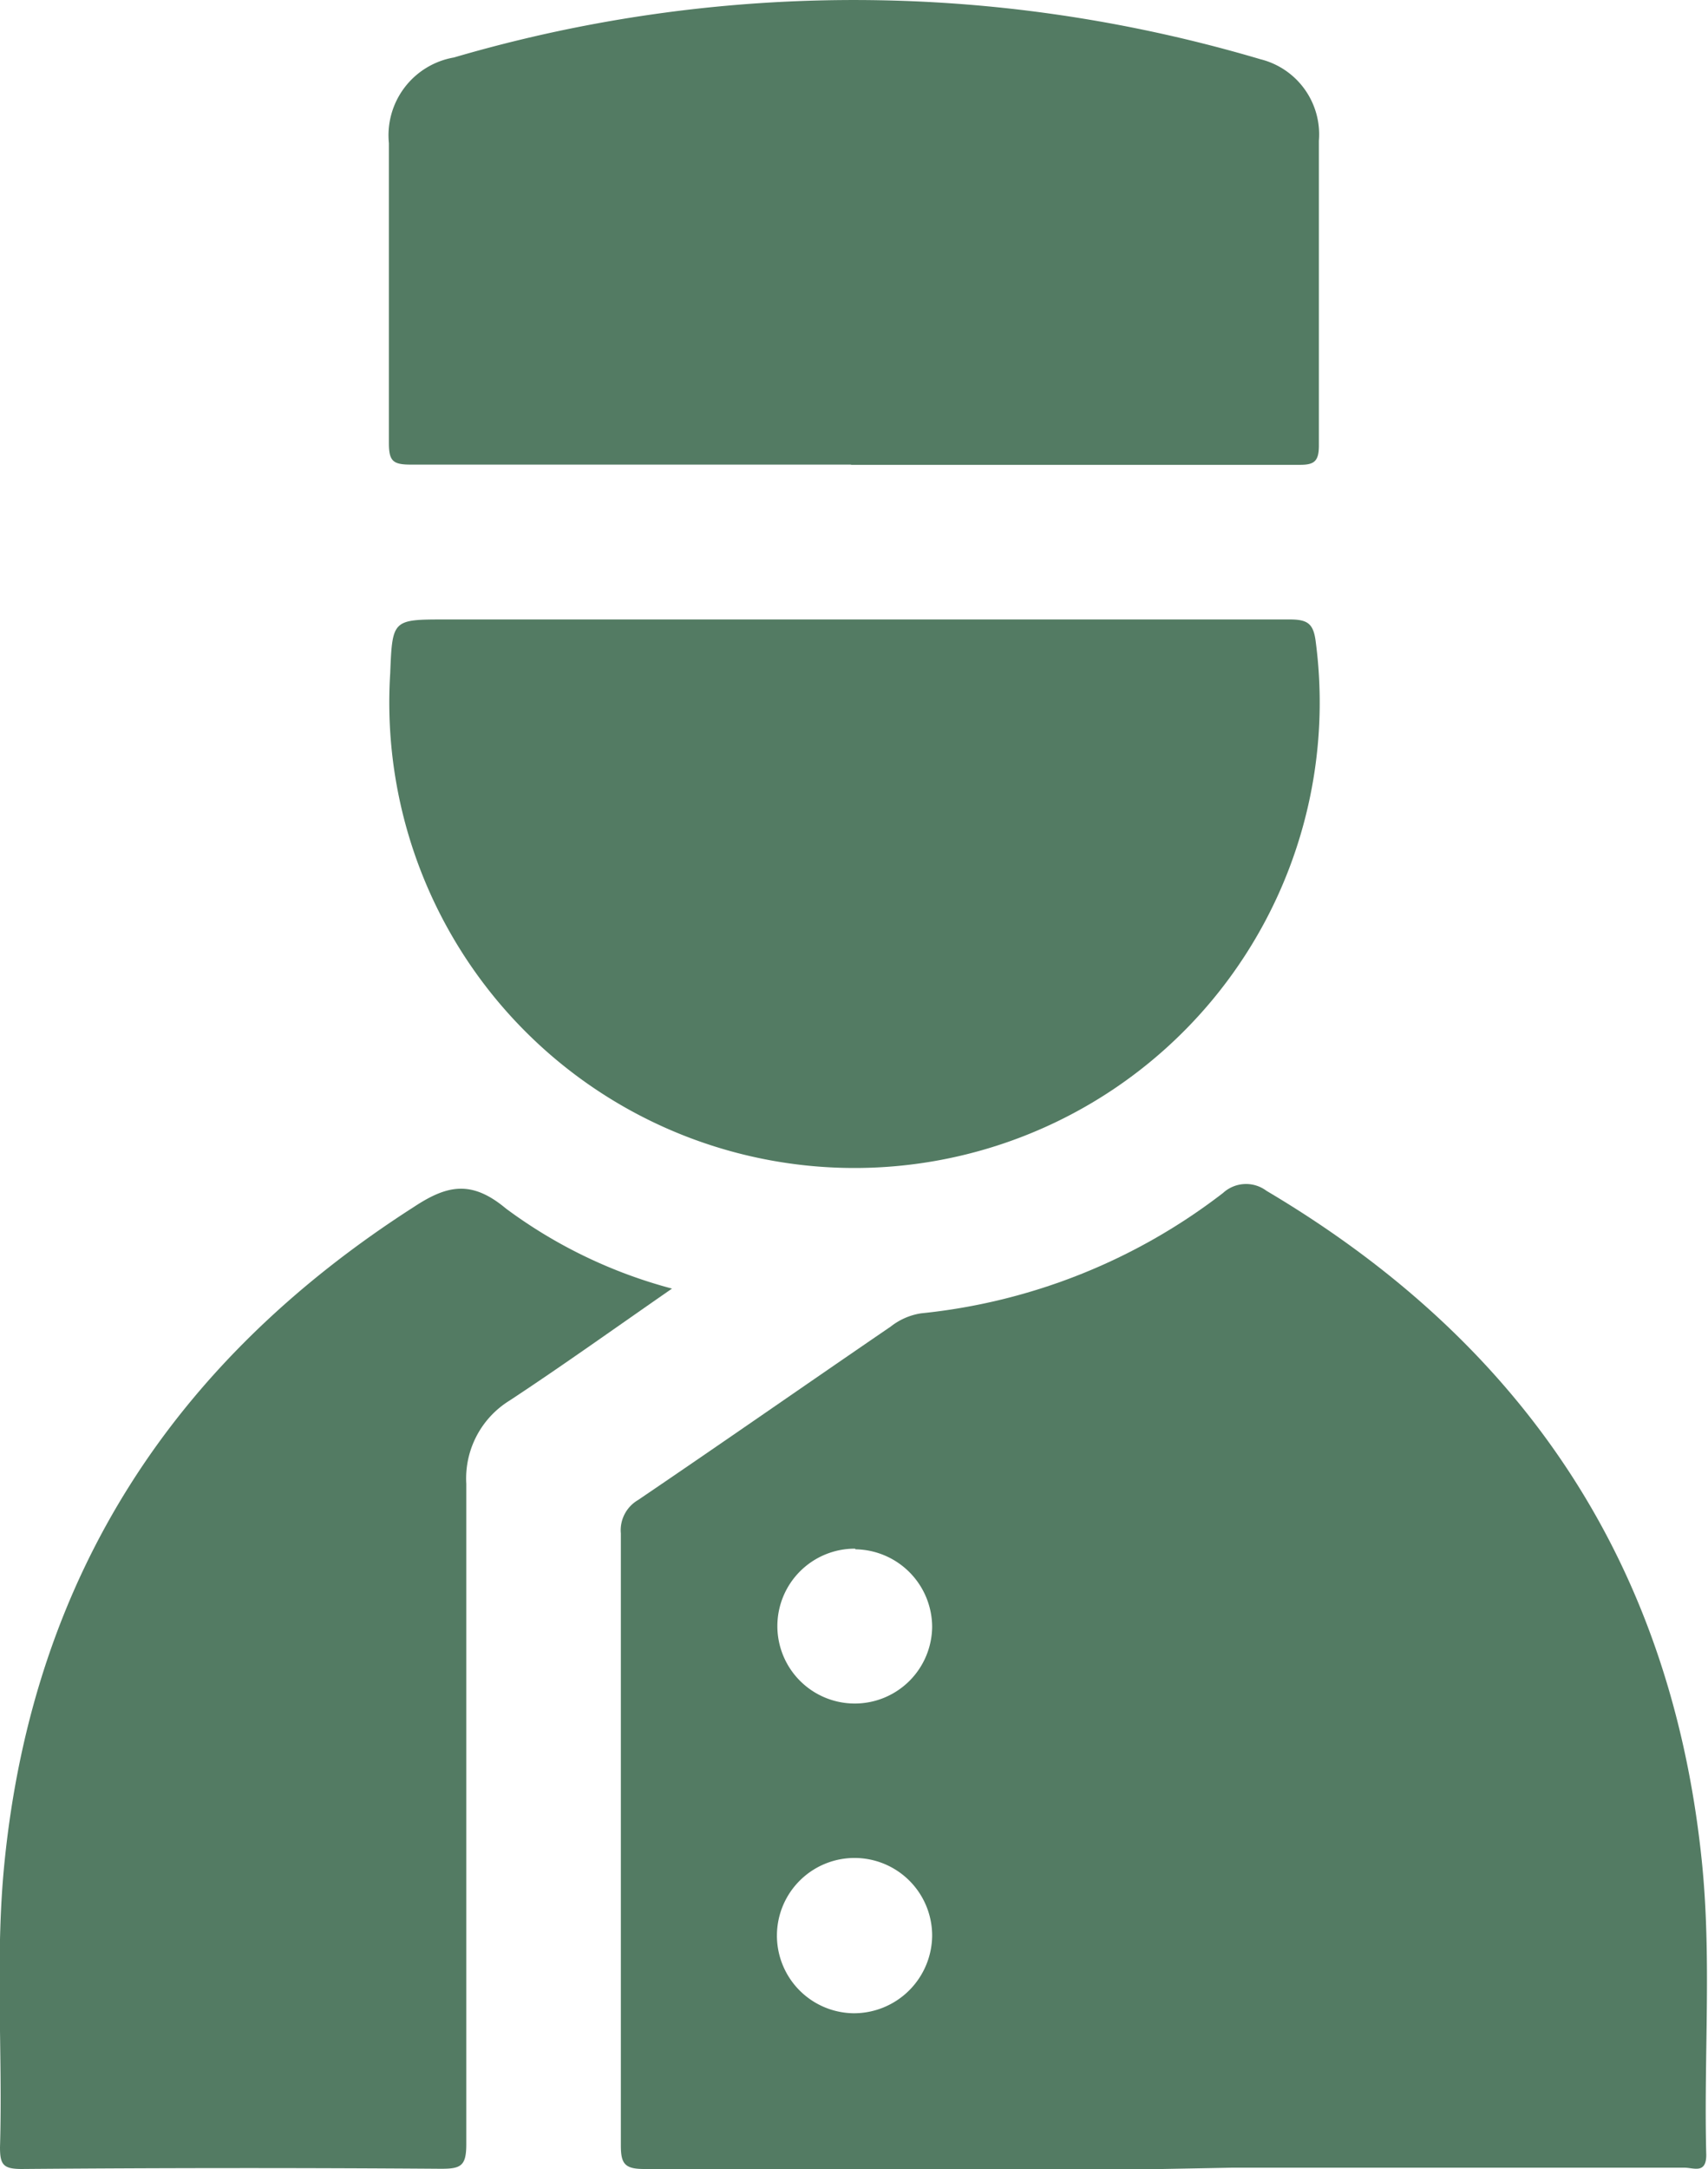
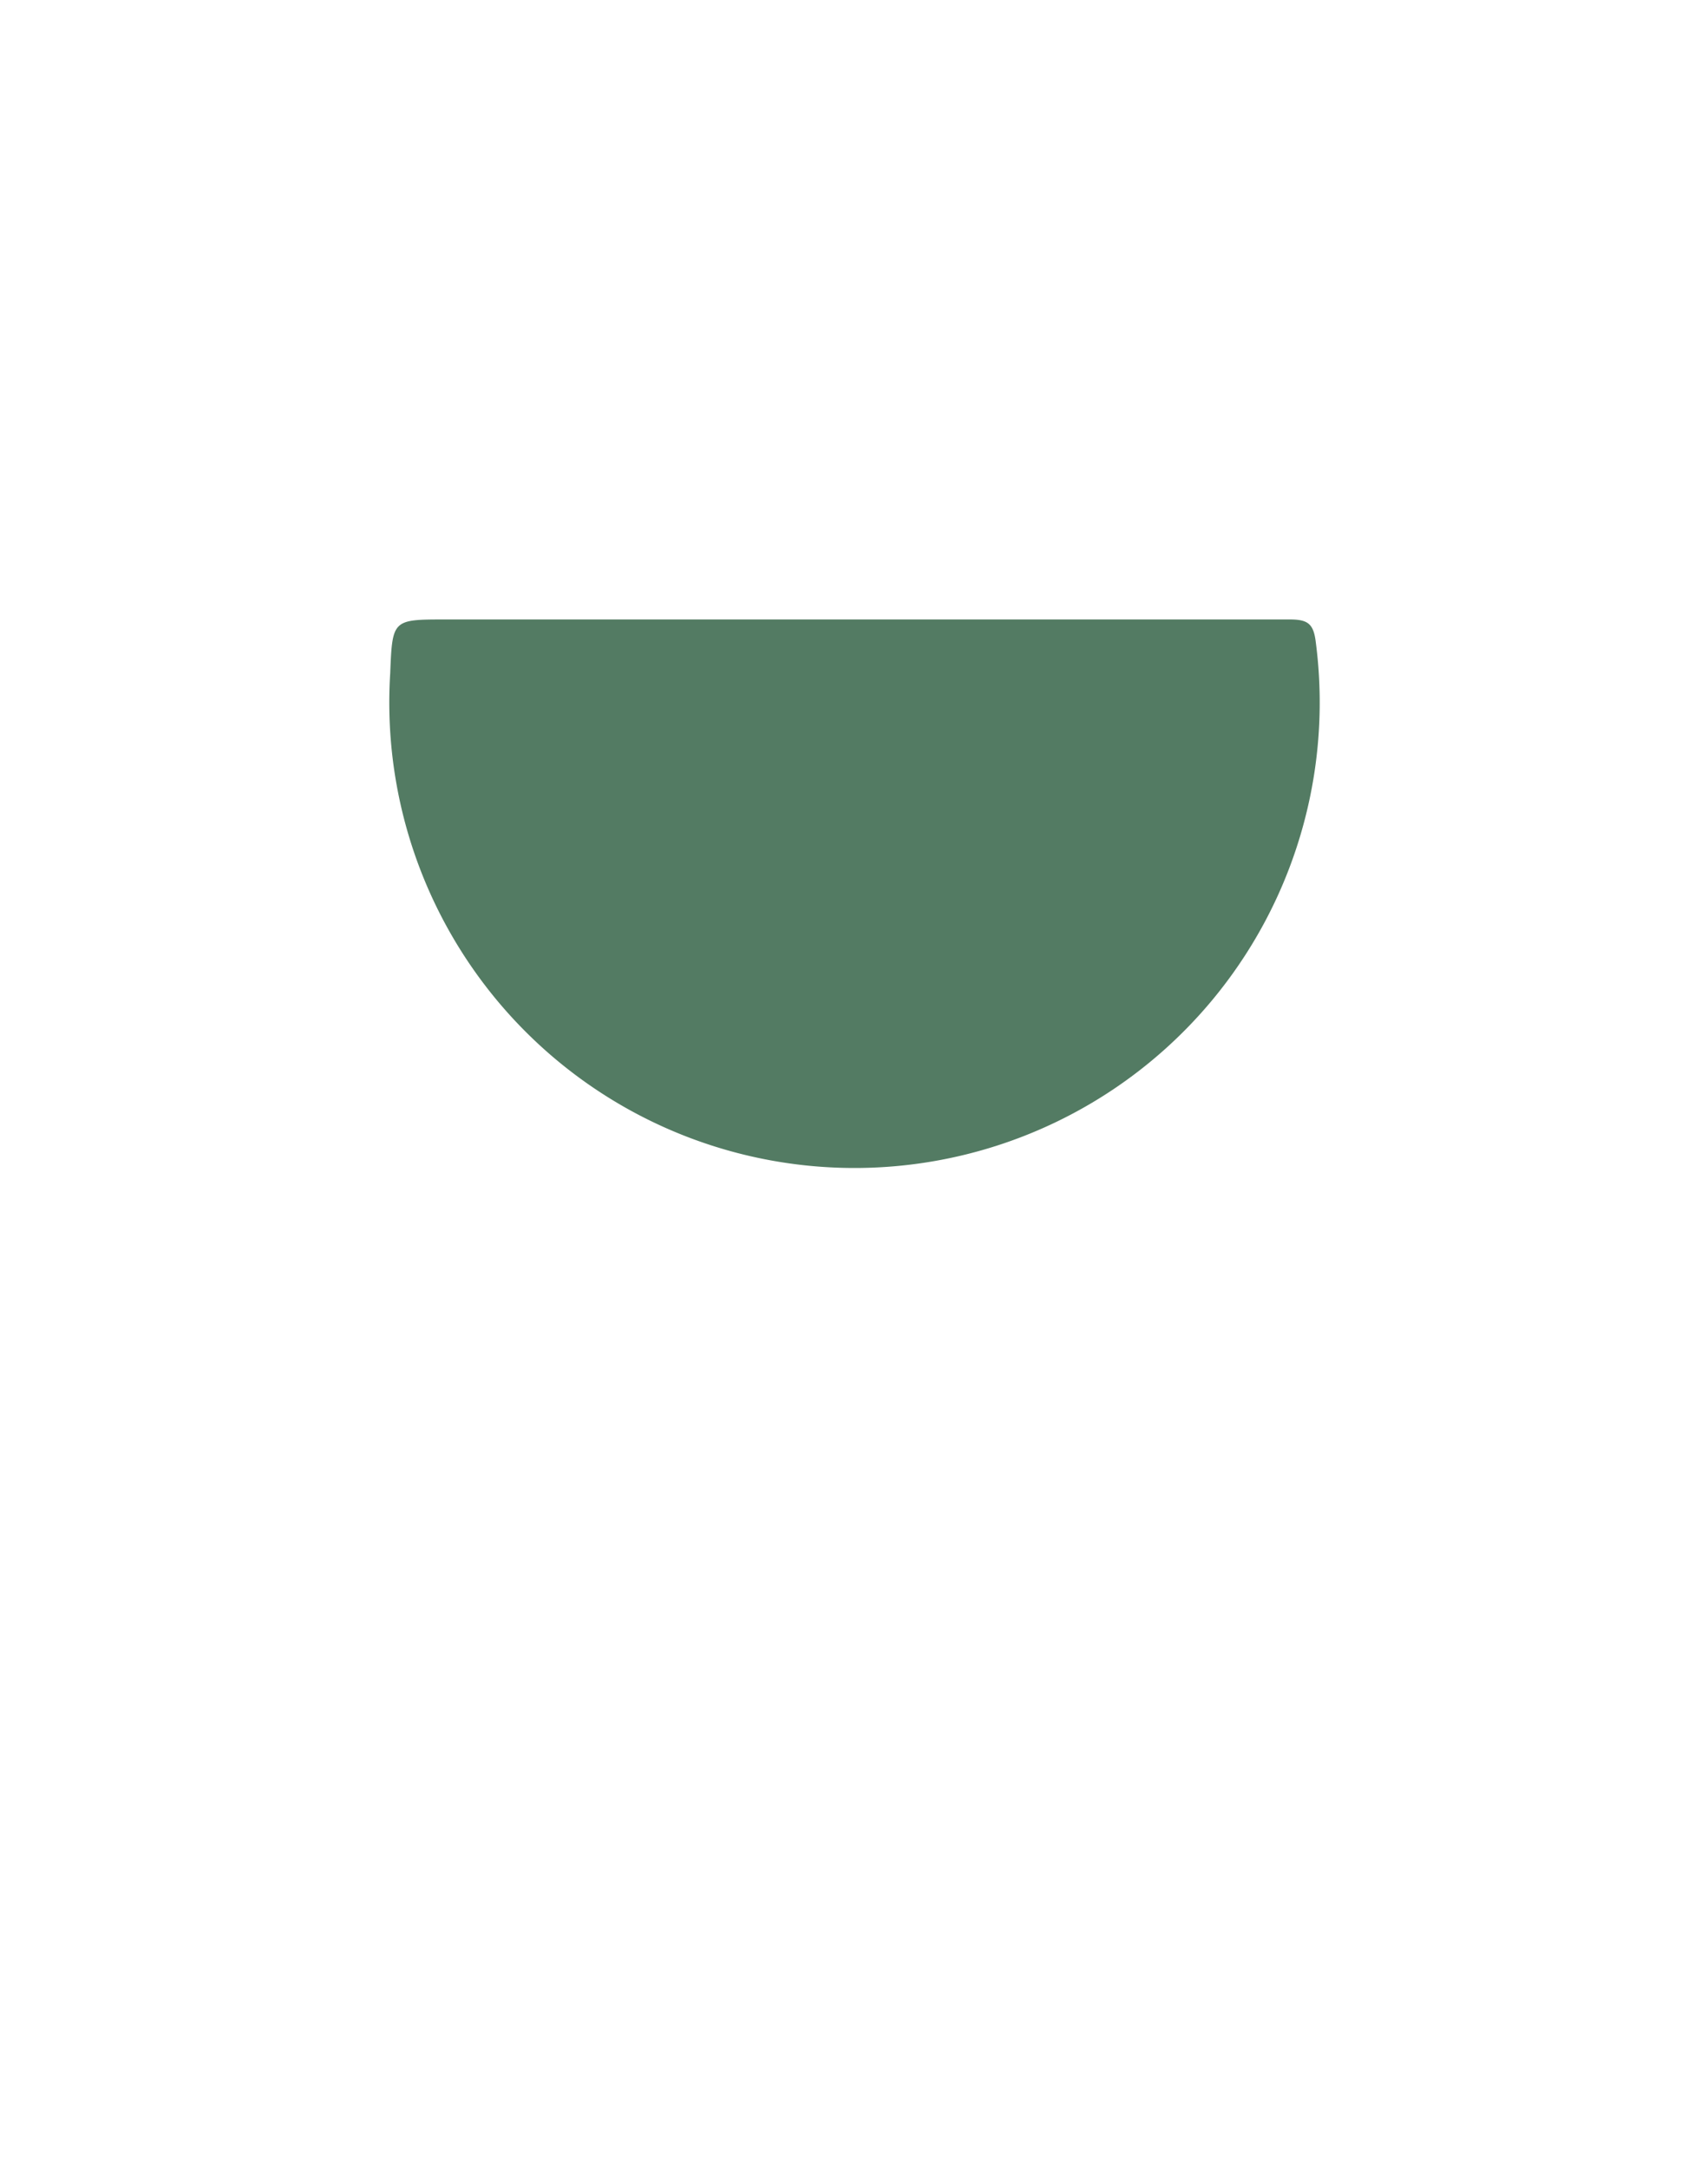
<svg xmlns="http://www.w3.org/2000/svg" viewBox="0 0 78.79 100">
  <defs>
    <style>.cls-1{fill:#537b63;}</style>
  </defs>
  <g id="Layer_2" data-name="Layer 2">
    <g id="Layer_1-2" data-name="Layer 1">
-       <path class="cls-1" d="M53.64,100c-8,0-16,0-23.92,0-.89,0-1.08-.23-1.08-1.08q0-14.12,0-28.22a1.61,1.61,0,0,1,.79-1.54c3.91-2.65,7.78-5.35,11.66-8a3,3,0,0,1,1.4-.61A27.29,27.29,0,0,0,56.42,55a1.57,1.57,0,0,1,2-.1c11.82,7,18.66,17.17,20.08,30.86.47,4.51.09,9.06.21,13.59,0,.89-.58.59-1,.59-7,0-13.94,0-20.9,0ZM39.44,71.4A3.57,3.57,0,1,0,43,75a3.59,3.59,0,0,0-3.53-3.57M43,89.25a3.58,3.58,0,1,0-3.63,3.57A3.61,3.61,0,0,0,43,89.25" />
      <path class="cls-1" d="M39.39,28.56c6.71,0,13.41,0,20.11,0,.85,0,1.1.21,1.2,1.07A21.46,21.46,0,1,1,18,31.05c.1-2.49.1-2.49,2.56-2.49Z" />
-       <path class="cls-1" d="M39.28,21.42c-6.78,0-13.56,0-20.34,0-.82,0-1-.17-1-1,0-4.61,0-9.22,0-13.82a3.64,3.64,0,0,1,3-3.95A65.6,65.6,0,0,1,47.14.46a66.62,66.62,0,0,1,11,2.27,3.57,3.57,0,0,1,2.7,3.76c0,4.68,0,9.37,0,14.05,0,.75-.23.9-.93.89-6.89,0-13.78,0-20.67,0" />
-       <path class="cls-1" d="M31,59.41c-2.6,1.8-5,3.52-7.49,5.16a4.22,4.22,0,0,0-2,3.84c0,10.15,0,20.3,0,30.45,0,1-.25,1.13-1.16,1.13Q10.71,99.92,1,100c-.85,0-1-.2-1-1,.13-4.42-.24-8.85.22-13.26,1.35-13.1,7.8-23,18.88-30.1,1.52-1,2.65-1.25,4.24.08A22.51,22.51,0,0,0,31,59.41" />
    </g>
  </g>
</svg>